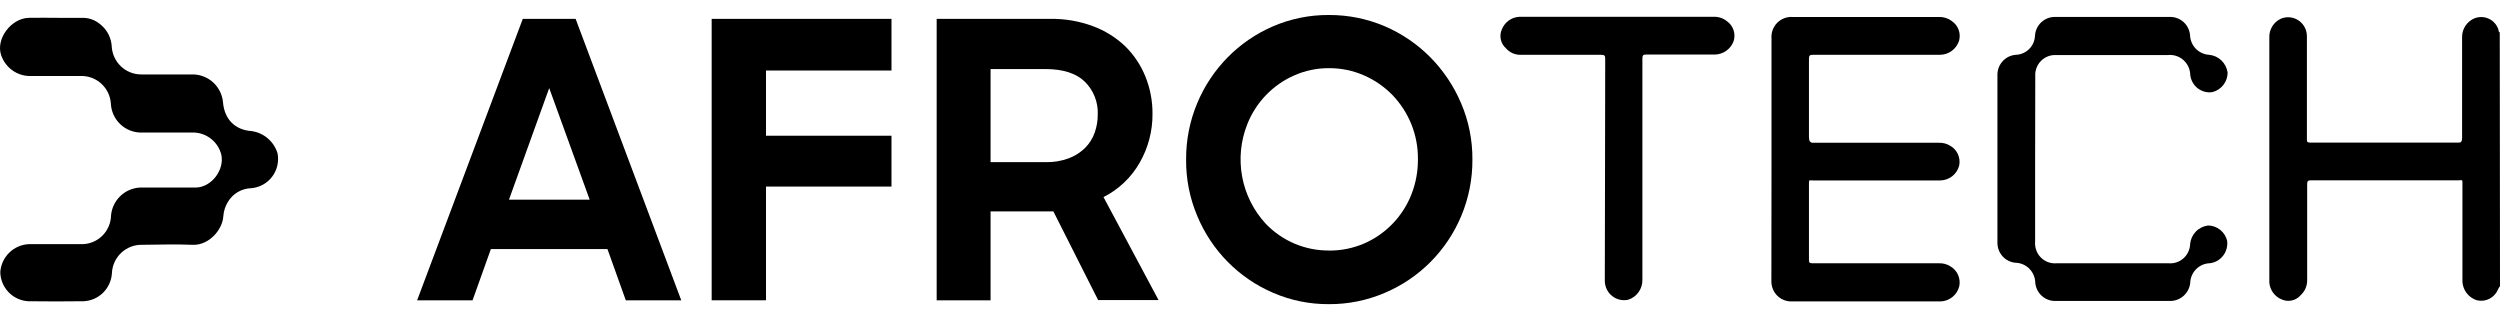
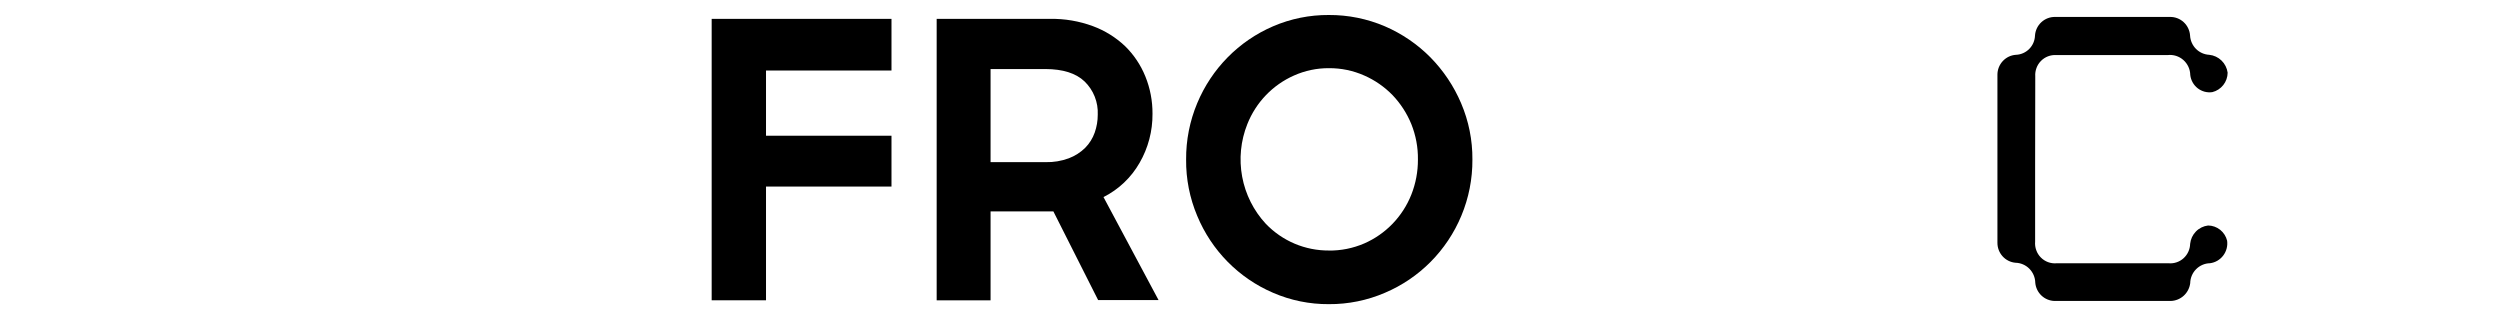
<svg xmlns="http://www.w3.org/2000/svg" width="141" height="18" viewBox="0 0 141 18" fill="none">
-   <path d="M29.485 1.064H32.465L38.424 16.94H35.296L34.26 14.046H27.686L26.651 16.94H23.525L29.485 1.064ZM28.706 11.261H33.258L30.975 4.967L28.706 11.261Z" fill="currentColor" />
  <path d="M40.138 1.064H50.28V3.977H43.203V7.655H50.28V10.522H43.203V16.936H40.138V1.064Z" fill="currentColor" />
  <path d="M52.828 1.064H59.216C60.044 1.049 60.867 1.189 61.645 1.477C62.317 1.726 62.933 2.109 63.455 2.603C63.949 3.087 64.338 3.668 64.598 4.311C64.87 4.98 65.006 5.697 65.001 6.42C65.009 7.389 64.758 8.344 64.274 9.182C63.799 10.014 63.09 10.687 62.237 11.115L65.343 16.925H61.935L59.41 11.922H55.868V16.94H52.828V1.064ZM55.868 3.89V9.145H58.978C59.422 9.155 59.864 9.082 60.282 8.927C60.625 8.798 60.938 8.599 61.201 8.341C61.443 8.098 61.627 7.803 61.742 7.478C61.856 7.154 61.914 6.813 61.913 6.469C61.929 6.12 61.871 5.773 61.742 5.449C61.614 5.125 61.418 4.833 61.168 4.592C60.68 4.127 59.946 3.898 58.967 3.894H55.856L55.868 3.89Z" fill="currentColor" />
  <path d="M74.946 17.154C73.864 17.161 72.792 16.943 71.799 16.512C69.866 15.683 68.332 14.126 67.522 12.173C67.099 11.169 66.886 10.089 66.897 8.998C66.889 7.908 67.102 6.827 67.522 5.823C68.334 3.872 69.868 2.315 71.799 1.484C72.793 1.056 73.864 0.839 74.946 0.846C76.032 0.84 77.108 1.057 78.108 1.484C79.068 1.898 79.941 2.493 80.678 3.237C81.41 3.982 81.997 4.859 82.407 5.823C82.835 6.826 83.052 7.907 83.044 8.998C83.051 10.088 82.838 11.169 82.418 12.173C81.601 14.132 80.055 15.689 78.112 16.512C77.112 16.943 76.034 17.161 74.946 17.154ZM74.946 14.132C75.632 14.139 76.312 14.002 76.942 13.731C78.153 13.203 79.108 12.214 79.598 10.98C79.848 10.35 79.974 9.677 79.971 8.998C79.98 8.313 79.853 7.633 79.598 6.998C79.35 6.392 78.991 5.838 78.54 5.365C78.083 4.896 77.541 4.52 76.942 4.258C76.317 3.981 75.64 3.841 74.957 3.845C74.278 3.84 73.605 3.981 72.983 4.258C71.782 4.788 70.837 5.772 70.35 6.998C69.974 7.939 69.873 8.969 70.058 9.966C70.243 10.964 70.708 11.887 71.396 12.627C71.858 13.107 72.411 13.487 73.022 13.745C73.634 14.003 74.291 14.133 74.953 14.129L74.946 14.132Z" fill="currentColor" />
-   <path d="M141 16.14C140.892 16.261 140.863 16.426 140.758 16.55C140.635 16.716 140.463 16.841 140.268 16.908C140.073 16.975 139.862 16.981 139.664 16.925C139.447 16.85 139.258 16.713 139.118 16.53C138.979 16.347 138.896 16.127 138.881 15.896C138.881 15.743 138.881 12.192 138.881 10.286C138.881 10.12 138.848 10.169 138.669 10.169C136.687 10.169 132.337 10.169 130.344 10.169C130.15 10.169 130.124 10.229 130.124 10.402C130.124 12.425 130.124 13.78 130.124 15.799C130.126 15.96 130.094 16.12 130.03 16.268C129.966 16.415 129.871 16.547 129.751 16.655C129.625 16.8 129.455 16.902 129.267 16.945C129.079 16.988 128.882 16.971 128.705 16.895C128.508 16.819 128.337 16.689 128.21 16.52C128.084 16.351 128.007 16.149 127.99 15.938C127.99 15.885 127.99 6.99 127.99 2.141C127.977 1.91 128.036 1.68 128.158 1.483C128.28 1.286 128.459 1.132 128.672 1.042C128.833 0.98 129.007 0.959 129.179 0.98C129.351 1.002 129.514 1.065 129.656 1.165C129.798 1.265 129.913 1.399 129.993 1.554C130.071 1.709 130.111 1.881 130.109 2.055C130.109 3.121 130.109 7.212 130.109 7.85C130.109 7.977 130.109 8.041 130.281 8.041C132.292 8.041 136.684 8.041 138.695 8.041C138.862 8.041 138.862 7.865 138.862 7.741C138.862 6.056 138.862 3.8 138.862 2.111C138.858 1.925 138.899 1.74 138.982 1.574C139.065 1.408 139.188 1.265 139.339 1.158C139.467 1.064 139.615 1.001 139.771 0.975C139.927 0.948 140.087 0.959 140.238 1.006C140.39 1.052 140.529 1.134 140.644 1.243C140.758 1.353 140.846 1.489 140.9 1.638C140.93 1.702 140.9 1.785 140.986 1.83L141 16.14Z" fill="currentColor" />
-   <path d="M99.913 9.051V2.183C99.899 2.019 99.919 1.854 99.975 1.699C100.03 1.544 100.118 1.404 100.233 1.287C100.348 1.171 100.487 1.081 100.641 1.024C100.794 0.967 100.957 0.945 101.12 0.959C103.15 0.959 107.329 0.959 109.363 0.959C109.621 0.949 109.875 1.03 110.081 1.188C110.259 1.308 110.395 1.481 110.468 1.684C110.541 1.886 110.548 2.107 110.487 2.314C110.411 2.539 110.266 2.735 110.074 2.874C109.881 3.013 109.652 3.089 109.415 3.091C107.746 3.091 103.929 3.091 102.256 3.091C102.077 3.091 102.025 3.125 102.025 3.316C102.025 4.592 102.025 6.446 102.025 7.722C102.025 7.899 102.059 8.052 102.248 8.052C103.906 8.052 107.709 8.052 109.367 8.052C109.58 8.045 109.79 8.1 109.973 8.21C110.17 8.316 110.326 8.483 110.421 8.685C110.516 8.888 110.543 9.116 110.499 9.336C110.436 9.578 110.295 9.792 110.098 9.944C109.901 10.096 109.659 10.178 109.412 10.177C107.739 10.177 103.921 10.177 102.248 10.177C102.062 10.177 102.025 10.124 102.025 10.304C102.025 11.944 102.025 13.007 102.025 14.647C102.025 14.819 102.07 14.849 102.23 14.849C103.895 14.849 107.705 14.849 109.367 14.849C109.588 14.841 109.808 14.9 109.996 15.018C110.188 15.127 110.341 15.295 110.432 15.498C110.523 15.7 110.548 15.927 110.503 16.144C110.444 16.384 110.309 16.598 110.117 16.752C109.926 16.907 109.69 16.994 109.445 17H101C100.853 16.997 100.708 16.965 100.573 16.905C100.438 16.845 100.316 16.759 100.214 16.651C100.112 16.544 100.033 16.417 99.98 16.279C99.927 16.14 99.902 15.992 99.906 15.844C99.913 13.536 99.913 11.348 99.913 9.051Z" fill="currentColor" />
  <path d="M114.781 9.298V13.626C114.767 13.79 114.788 13.955 114.844 14.109C114.898 14.264 114.987 14.405 115.102 14.521C115.217 14.638 115.356 14.727 115.509 14.784C115.663 14.841 115.826 14.863 115.989 14.849H122.32C122.472 14.861 122.624 14.842 122.767 14.792C122.911 14.743 123.043 14.665 123.156 14.562C123.268 14.459 123.359 14.335 123.422 14.196C123.486 14.057 123.52 13.906 123.524 13.753C123.551 13.491 123.665 13.245 123.85 13.056C124.034 12.868 124.276 12.749 124.537 12.718C124.785 12.72 125.025 12.807 125.22 12.962C125.413 13.118 125.551 13.334 125.61 13.577C125.629 13.724 125.62 13.874 125.582 14.018C125.544 14.161 125.479 14.296 125.389 14.414C125.299 14.532 125.188 14.63 125.06 14.705C124.932 14.779 124.791 14.827 124.645 14.846C124.35 14.851 124.069 14.972 123.861 15.182C123.652 15.392 123.533 15.675 123.528 15.972C123.493 16.242 123.365 16.492 123.165 16.676C122.965 16.859 122.707 16.965 122.436 16.974C121.047 16.974 117.27 16.974 115.877 16.974C115.602 16.967 115.339 16.859 115.138 16.669C114.937 16.479 114.813 16.221 114.789 15.945C114.784 15.648 114.663 15.365 114.455 15.155C114.247 14.946 113.966 14.825 113.672 14.819C113.393 14.794 113.134 14.664 112.946 14.456C112.757 14.247 112.654 13.975 112.655 13.693V4.217C112.654 3.931 112.762 3.655 112.956 3.446C113.149 3.237 113.414 3.11 113.698 3.091C113.981 3.081 114.249 2.962 114.449 2.76C114.649 2.558 114.765 2.287 114.774 2.002C114.794 1.714 114.923 1.444 115.136 1.249C115.349 1.054 115.627 0.949 115.914 0.955H122.384C122.67 0.95 122.948 1.055 123.16 1.25C123.371 1.445 123.5 1.714 123.52 2.002C123.535 2.286 123.652 2.555 123.852 2.756C124.052 2.957 124.318 3.076 124.6 3.091C124.861 3.117 125.105 3.231 125.293 3.414C125.482 3.597 125.604 3.839 125.639 4.1C125.636 4.354 125.55 4.599 125.393 4.797C125.236 4.995 125.02 5.136 124.775 5.196C124.63 5.217 124.483 5.209 124.341 5.172C124.2 5.134 124.067 5.069 123.951 4.979C123.835 4.889 123.738 4.776 123.666 4.648C123.594 4.52 123.548 4.378 123.531 4.232C123.528 4.071 123.493 3.912 123.426 3.767C123.358 3.621 123.262 3.49 123.141 3.384C123.022 3.278 122.881 3.199 122.729 3.151C122.577 3.103 122.416 3.088 122.257 3.106H115.974C115.815 3.096 115.656 3.12 115.507 3.177C115.358 3.234 115.223 3.322 115.111 3.436C114.999 3.55 114.912 3.686 114.857 3.836C114.801 3.987 114.778 4.147 114.789 4.307C114.781 5.864 114.781 7.733 114.781 9.298Z" fill="currentColor" />
-   <path d="M90.534 3.324C90.534 3.143 90.5 3.091 90.31 3.091C89.353 3.091 86.727 3.091 85.77 3.091C85.611 3.095 85.452 3.064 85.307 2.999C85.161 2.934 85.032 2.837 84.928 2.716C84.784 2.586 84.685 2.413 84.644 2.223C84.604 2.033 84.625 1.835 84.704 1.657C84.783 1.456 84.918 1.283 85.093 1.157C85.267 1.031 85.474 0.959 85.688 0.948C85.971 0.948 94.165 0.948 96.657 0.948C96.927 0.938 97.192 1.027 97.402 1.199C97.576 1.322 97.706 1.497 97.773 1.7C97.84 1.903 97.841 2.122 97.775 2.325C97.695 2.54 97.554 2.725 97.37 2.859C97.186 2.993 96.966 3.068 96.739 3.076C95.759 3.076 93.826 3.076 92.847 3.076C92.672 3.076 92.631 3.121 92.631 3.294C92.631 7.457 92.631 11.619 92.631 15.78C92.636 16.03 92.561 16.276 92.415 16.479C92.27 16.682 92.063 16.832 91.826 16.906C91.67 16.94 91.508 16.938 91.353 16.902C91.197 16.866 91.051 16.795 90.926 16.695C90.8 16.596 90.698 16.47 90.626 16.326C90.555 16.182 90.515 16.024 90.511 15.863C90.519 15.394 90.526 5.407 90.534 3.324Z" fill="currentColor" />
-   <path d="M3.268 1.006H4.675C5.106 1.008 5.464 1.179 5.776 1.477C6.089 1.775 6.277 2.182 6.301 2.614C6.324 3.042 6.509 3.445 6.819 3.74C7.128 4.035 7.539 4.199 7.965 4.198C8.949 4.198 9.935 4.198 10.919 4.198C11.339 4.212 11.74 4.38 12.046 4.671C12.352 4.961 12.541 5.354 12.578 5.776C12.658 6.714 13.244 7.33 14.187 7.393C14.523 7.439 14.84 7.58 15.099 7.801C15.358 8.021 15.55 8.312 15.651 8.638C15.697 8.867 15.694 9.104 15.643 9.332C15.591 9.561 15.492 9.775 15.351 9.962C15.211 10.149 15.033 10.304 14.828 10.416C14.624 10.529 14.398 10.597 14.166 10.615C13.899 10.622 13.637 10.697 13.407 10.834C13.177 10.97 12.985 11.164 12.849 11.395C12.703 11.636 12.616 11.909 12.596 12.19C12.557 12.943 11.792 13.844 10.873 13.807C9.953 13.77 8.963 13.795 8.009 13.807C7.571 13.798 7.148 13.963 6.83 14.265C6.512 14.568 6.326 14.984 6.311 15.424C6.283 15.836 6.105 16.223 5.811 16.512C5.518 16.801 5.128 16.971 4.718 16.99C3.676 17.003 2.634 17.003 1.592 16.99C1.172 16.966 0.776 16.784 0.483 16.48C0.191 16.175 0.024 15.771 0.016 15.347C0.045 14.932 0.224 14.541 0.521 14.251C0.818 13.96 1.21 13.789 1.624 13.77C2.608 13.77 3.592 13.77 4.575 13.77C4.792 13.775 5.007 13.738 5.209 13.659C5.411 13.581 5.596 13.464 5.753 13.313C5.91 13.163 6.035 12.983 6.123 12.784C6.21 12.585 6.258 12.371 6.262 12.153C6.299 11.737 6.485 11.349 6.784 11.059C7.084 10.77 7.477 10.599 7.892 10.578C8.944 10.578 9.995 10.578 11.047 10.578C11.932 10.562 12.677 9.575 12.479 8.709C12.389 8.368 12.194 8.065 11.921 7.843C11.648 7.622 11.313 7.493 10.962 7.476C9.967 7.476 8.974 7.476 7.974 7.476C7.528 7.48 7.098 7.308 6.776 6.998C6.454 6.688 6.266 6.263 6.251 5.815C6.218 5.414 6.042 5.038 5.754 4.757C5.467 4.476 5.088 4.31 4.688 4.288C3.693 4.288 2.7 4.288 1.7 4.288C1.34 4.289 0.988 4.176 0.695 3.965C0.402 3.754 0.182 3.456 0.066 3.113C-0.251 2.203 0.621 1.029 1.626 1.006C2.156 0.992 2.737 1.006 3.268 1.006Z" fill="currentColor" />
</svg>